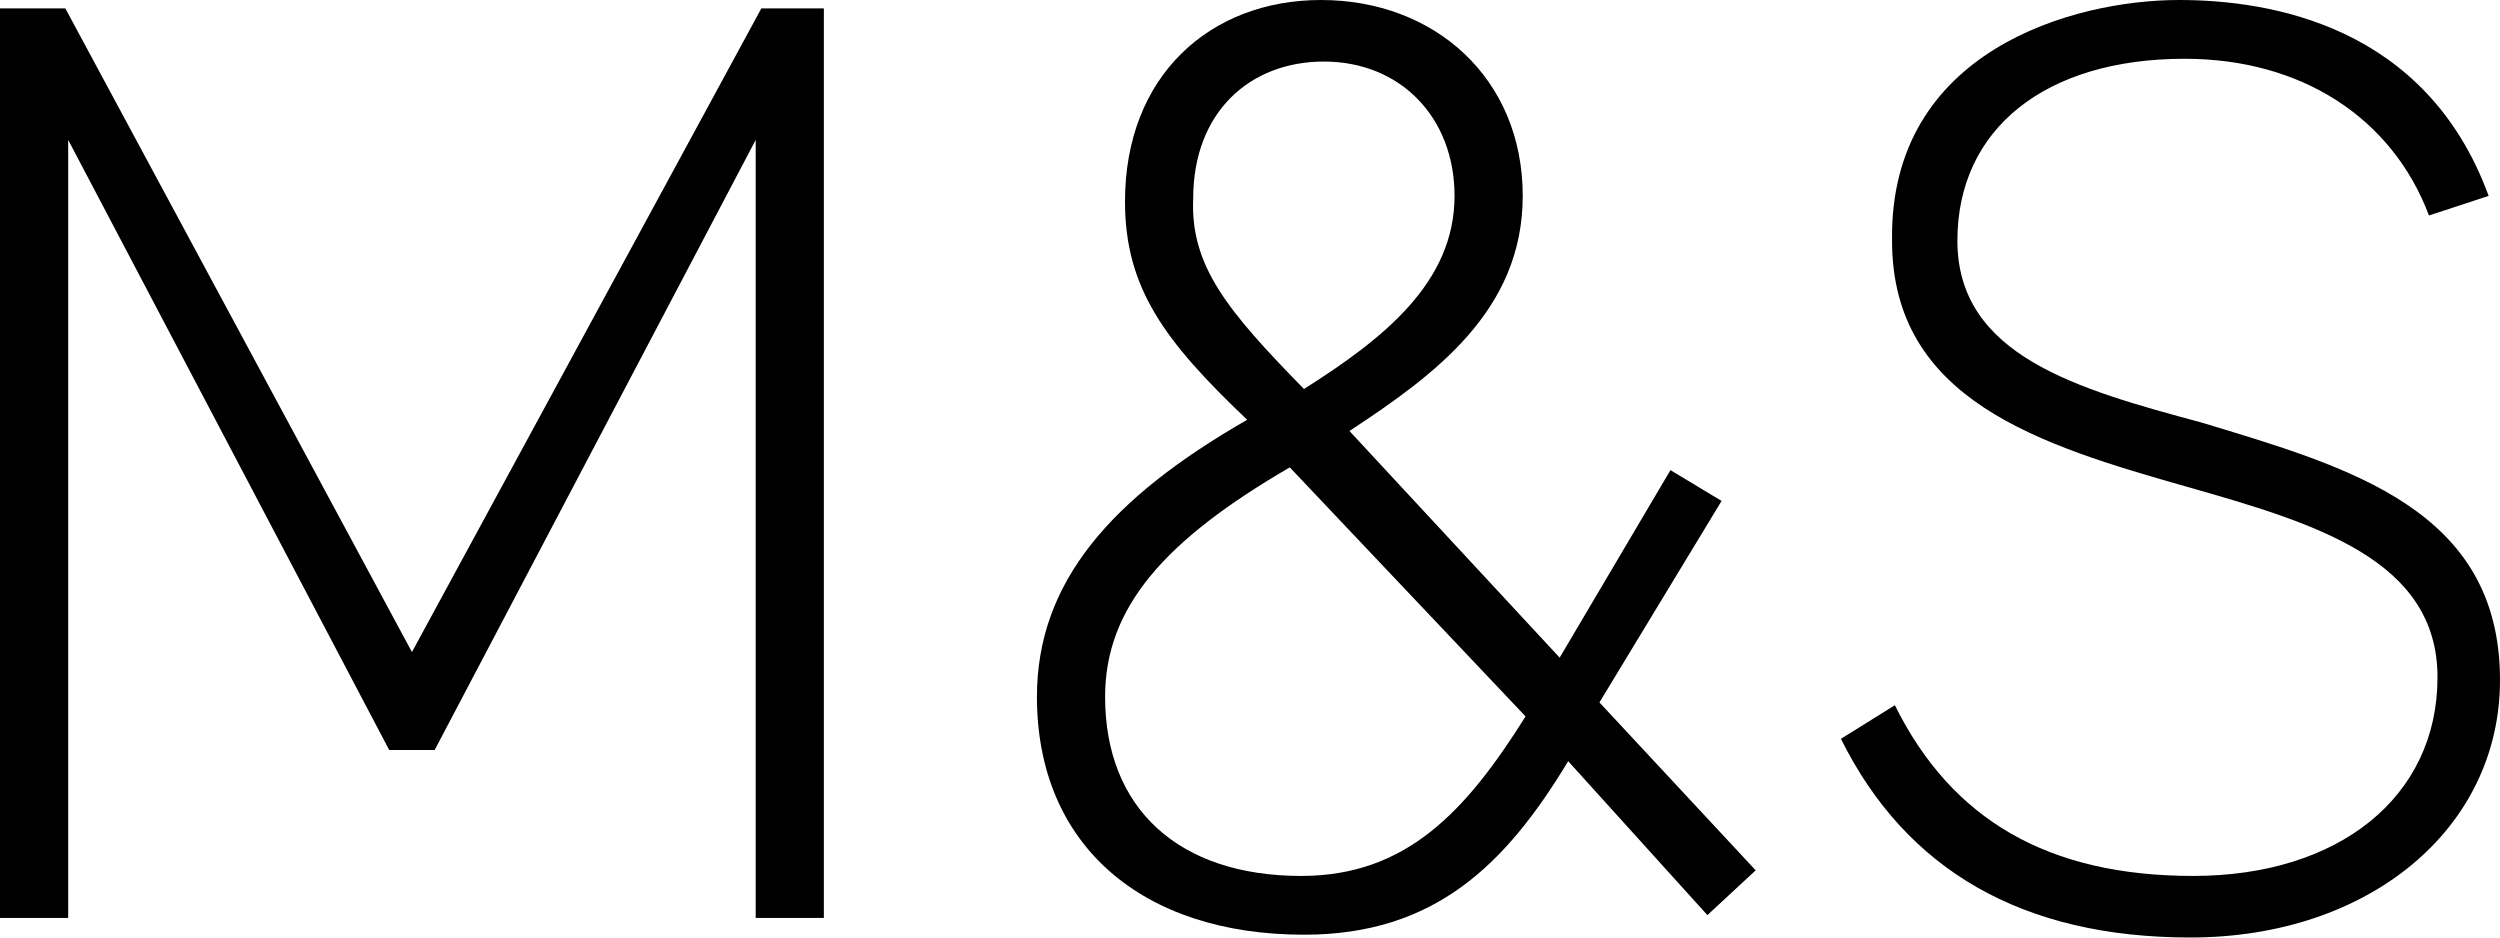
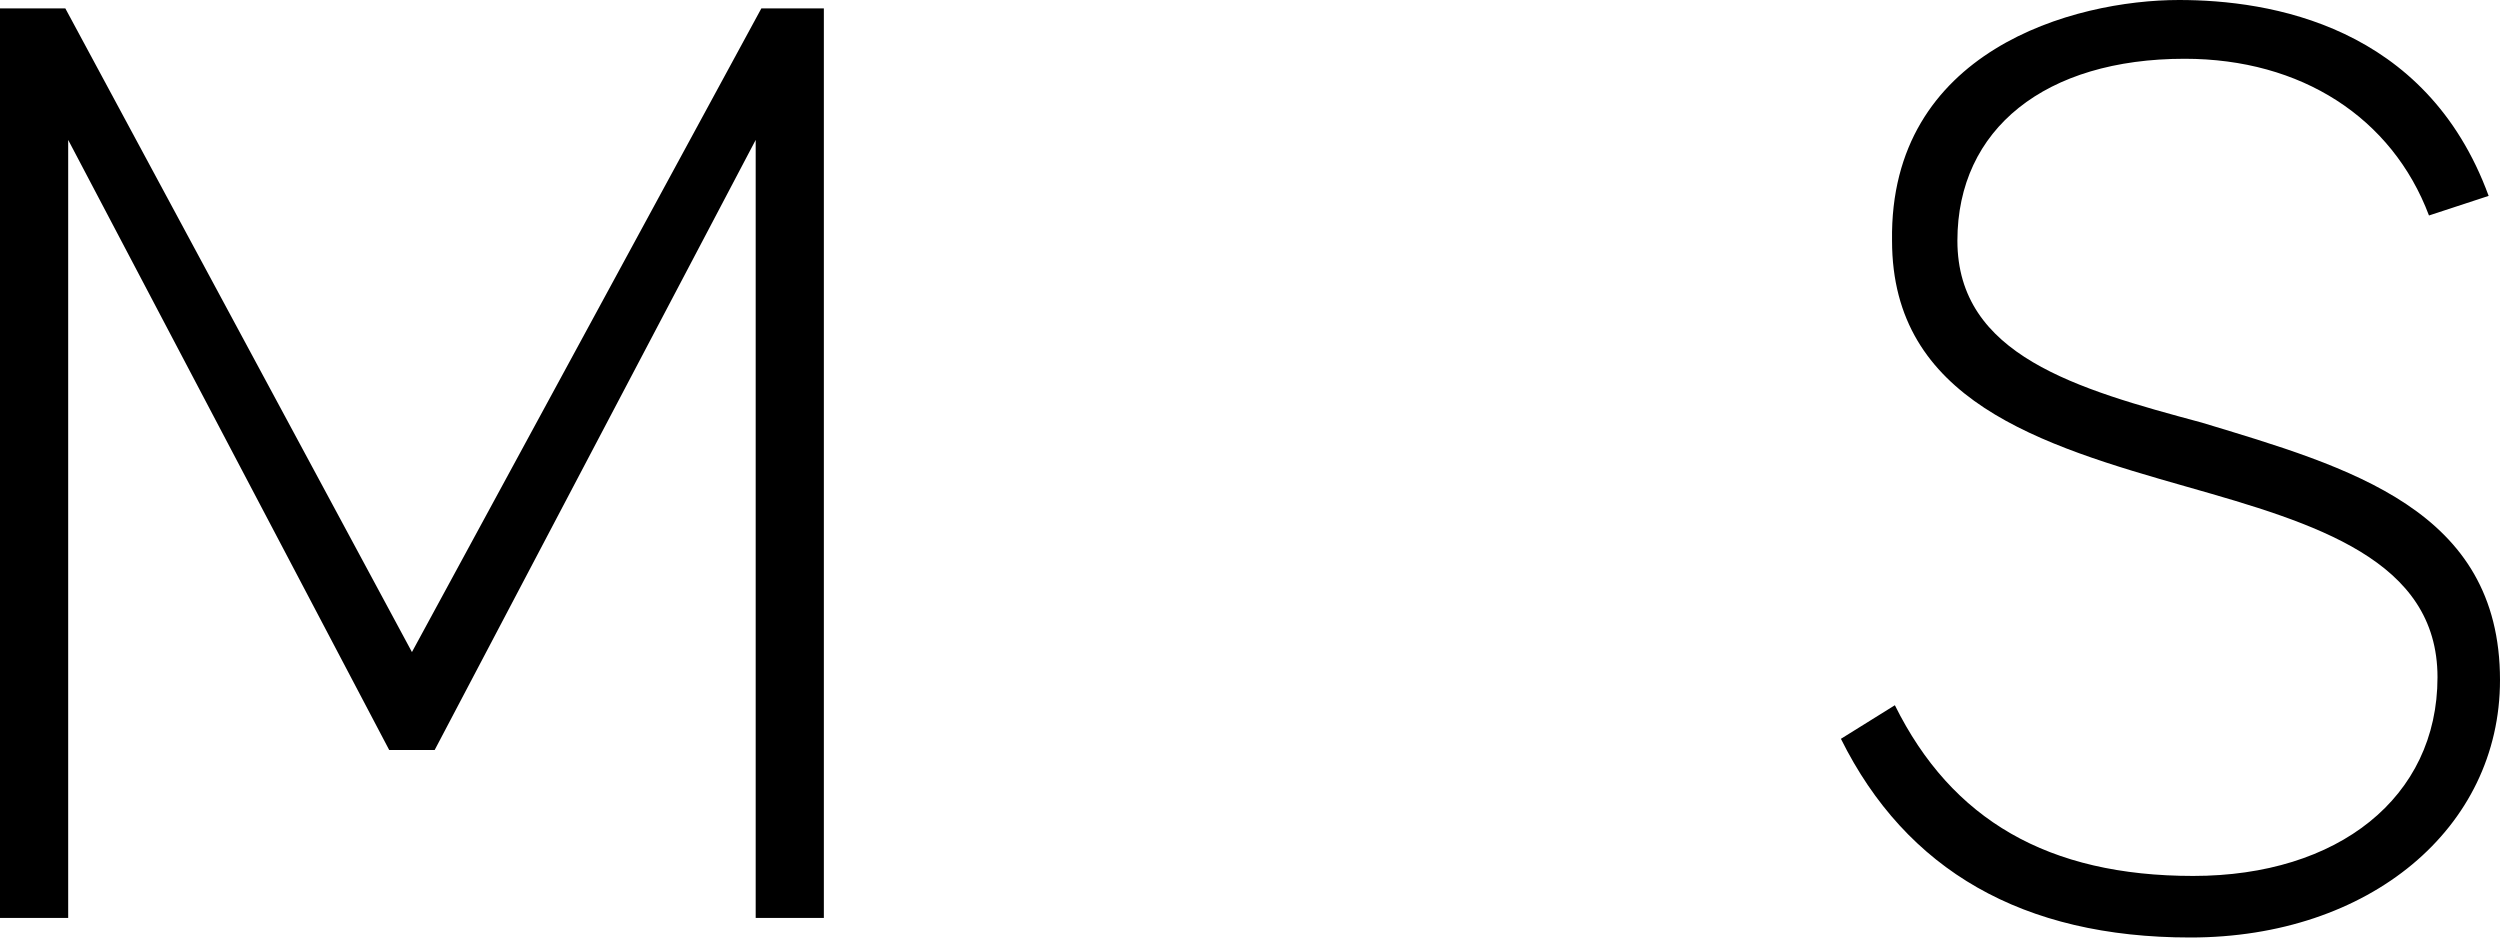
<svg xmlns="http://www.w3.org/2000/svg" width="120" height="45" viewBox="0 0 120 45" fill="none">
  <g clip-path="url(#clip0_1_116)">
    <path d="M39.545 44.06H36.273V6.716L20.864 36H18.682L3.273 6.716V44.06H0V0.403H3.136L19.773 31.299L36.545 0.403H39.545V44.06Z" fill="black" />
-     <path d="M75.273 36.537C72.273 41.508 68.864 44.866 62.591 44.866C54.818 44.866 49.773 40.567 49.773 33.448C49.773 27.94 53.318 23.91 59.864 20.149C55.909 16.388 54 13.836 54 9.672C54 3.627 58.091 0 63.409 0C68.864 0 73.091 3.761 73.091 9.403C73.091 14.91 68.864 18 64.773 20.687L74.864 31.567L80.182 22.567L82.636 24.045L76.773 33.716L84.273 41.776L81.955 43.925L75.273 36.537ZM73.227 34.388L61.909 22.433C55.909 25.925 53.045 29.149 53.045 33.448C53.045 38.821 56.591 42.045 62.455 42.045C67.5 42.045 70.364 38.955 73.227 34.388ZM62.591 18.672C66.409 16.254 69.818 13.567 69.818 9.403C69.818 5.642 67.227 2.955 63.545 2.955C60 2.955 57.273 5.373 57.273 9.537C57.136 12.761 58.909 14.91 62.591 18.672Z" fill="black" />
-     <path d="M120 32.642C120 39.761 113.727 45 105.136 45C97.091 45 91.5 41.776 88.364 35.463L90.954 33.851C93.682 39.358 98.318 42.045 105.273 42.045C112.227 42.045 117 38.284 117 32.508C117 26.866 111.136 25.119 105 23.373C97.909 21.358 90.818 19.209 90.818 11.552C90.682 2.418 99.546 0 104.591 0C108.955 0 116.455 1.209 119.455 9.403L116.591 10.343C114.818 5.642 110.455 2.821 104.864 2.821C98.182 2.821 93.955 6.179 93.955 11.552C93.955 17.06 99.682 18.672 105.682 20.284C112.773 22.433 120 24.448 120 32.642Z" fill="black" />
+     <path d="M120 32.642C120 39.761 113.727 45 105.136 45C97.091 45 91.5 41.776 88.364 35.463L90.954 33.851C93.682 39.358 98.318 42.045 105.273 42.045C112.227 42.045 117 38.284 117 32.508C117 26.866 111.136 25.119 105 23.373C97.909 21.358 90.818 19.209 90.818 11.552C90.682 2.418 99.546 0 104.591 0C108.955 0 116.455 1.209 119.455 9.403L116.591 10.343C114.818 5.642 110.455 2.821 104.864 2.821C98.182 2.821 93.955 6.179 93.955 11.552C93.955 17.06 99.682 18.672 105.682 20.284C112.773 22.433 120 24.448 120 32.642" fill="black" />
  </g>
  <defs>
    <clipPath id="clip0_1_116">
      <rect width="120" height="45" fill="white" />
    </clipPath>
  </defs>
</svg>